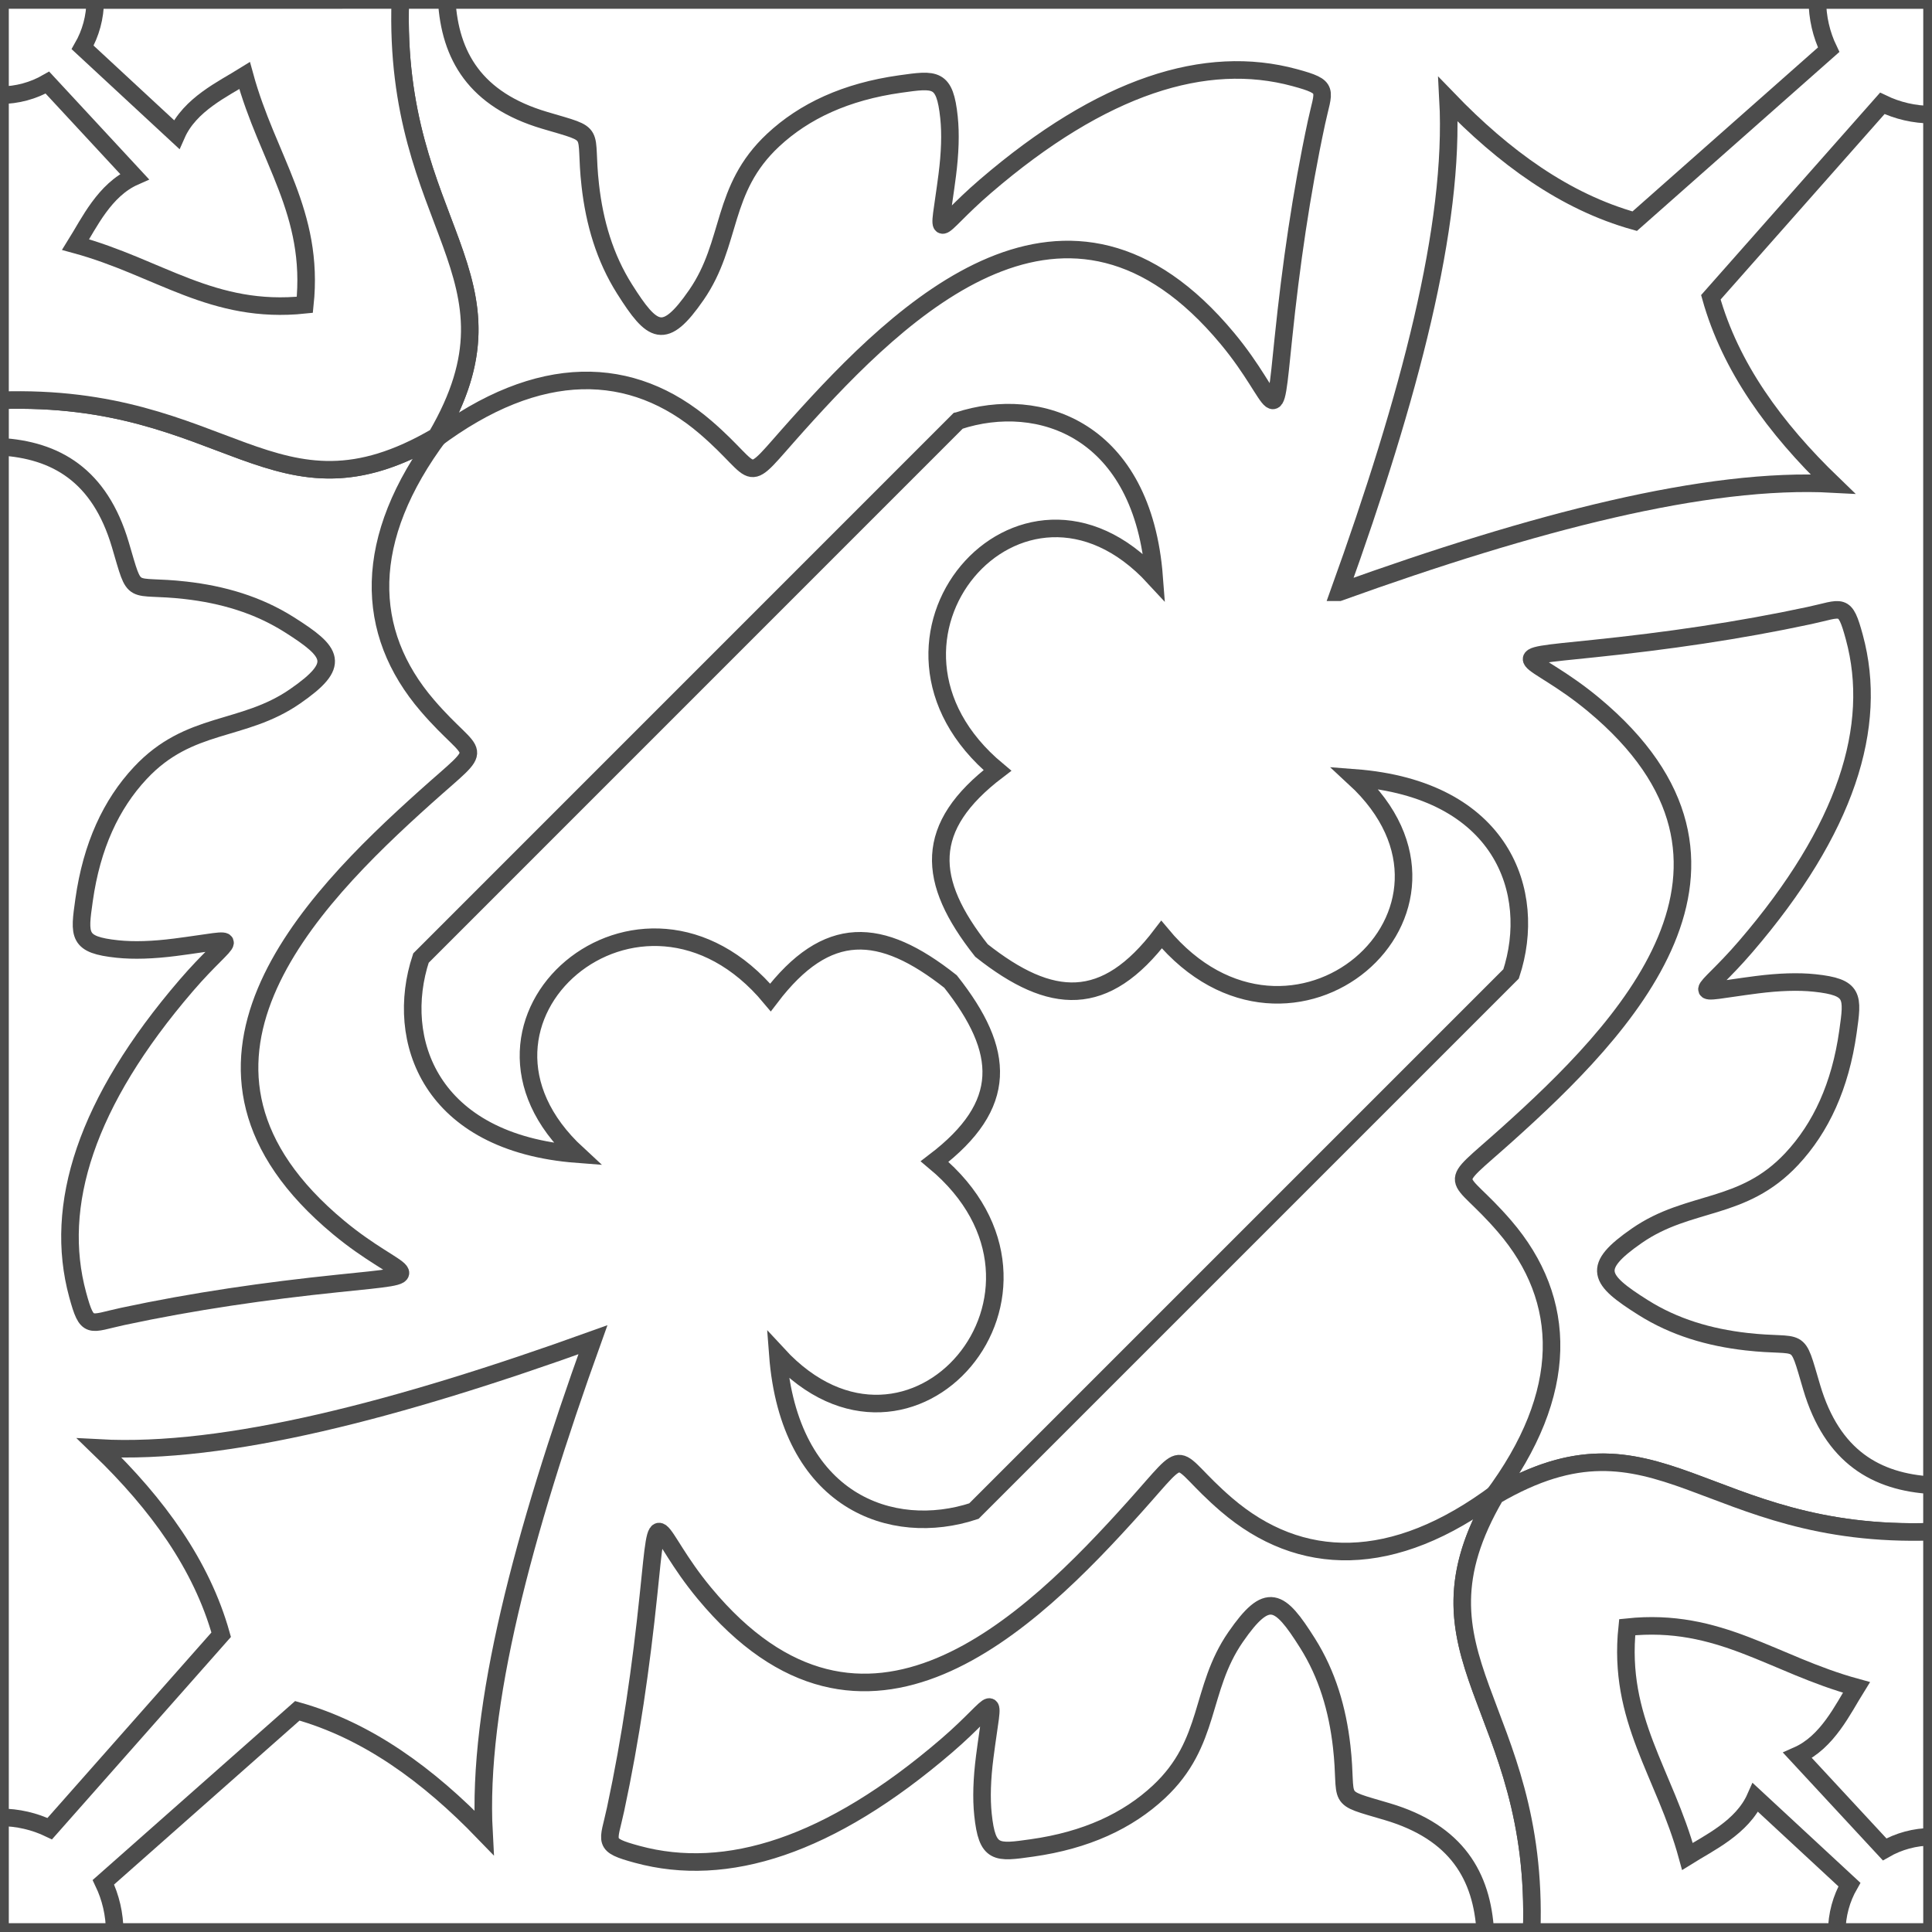
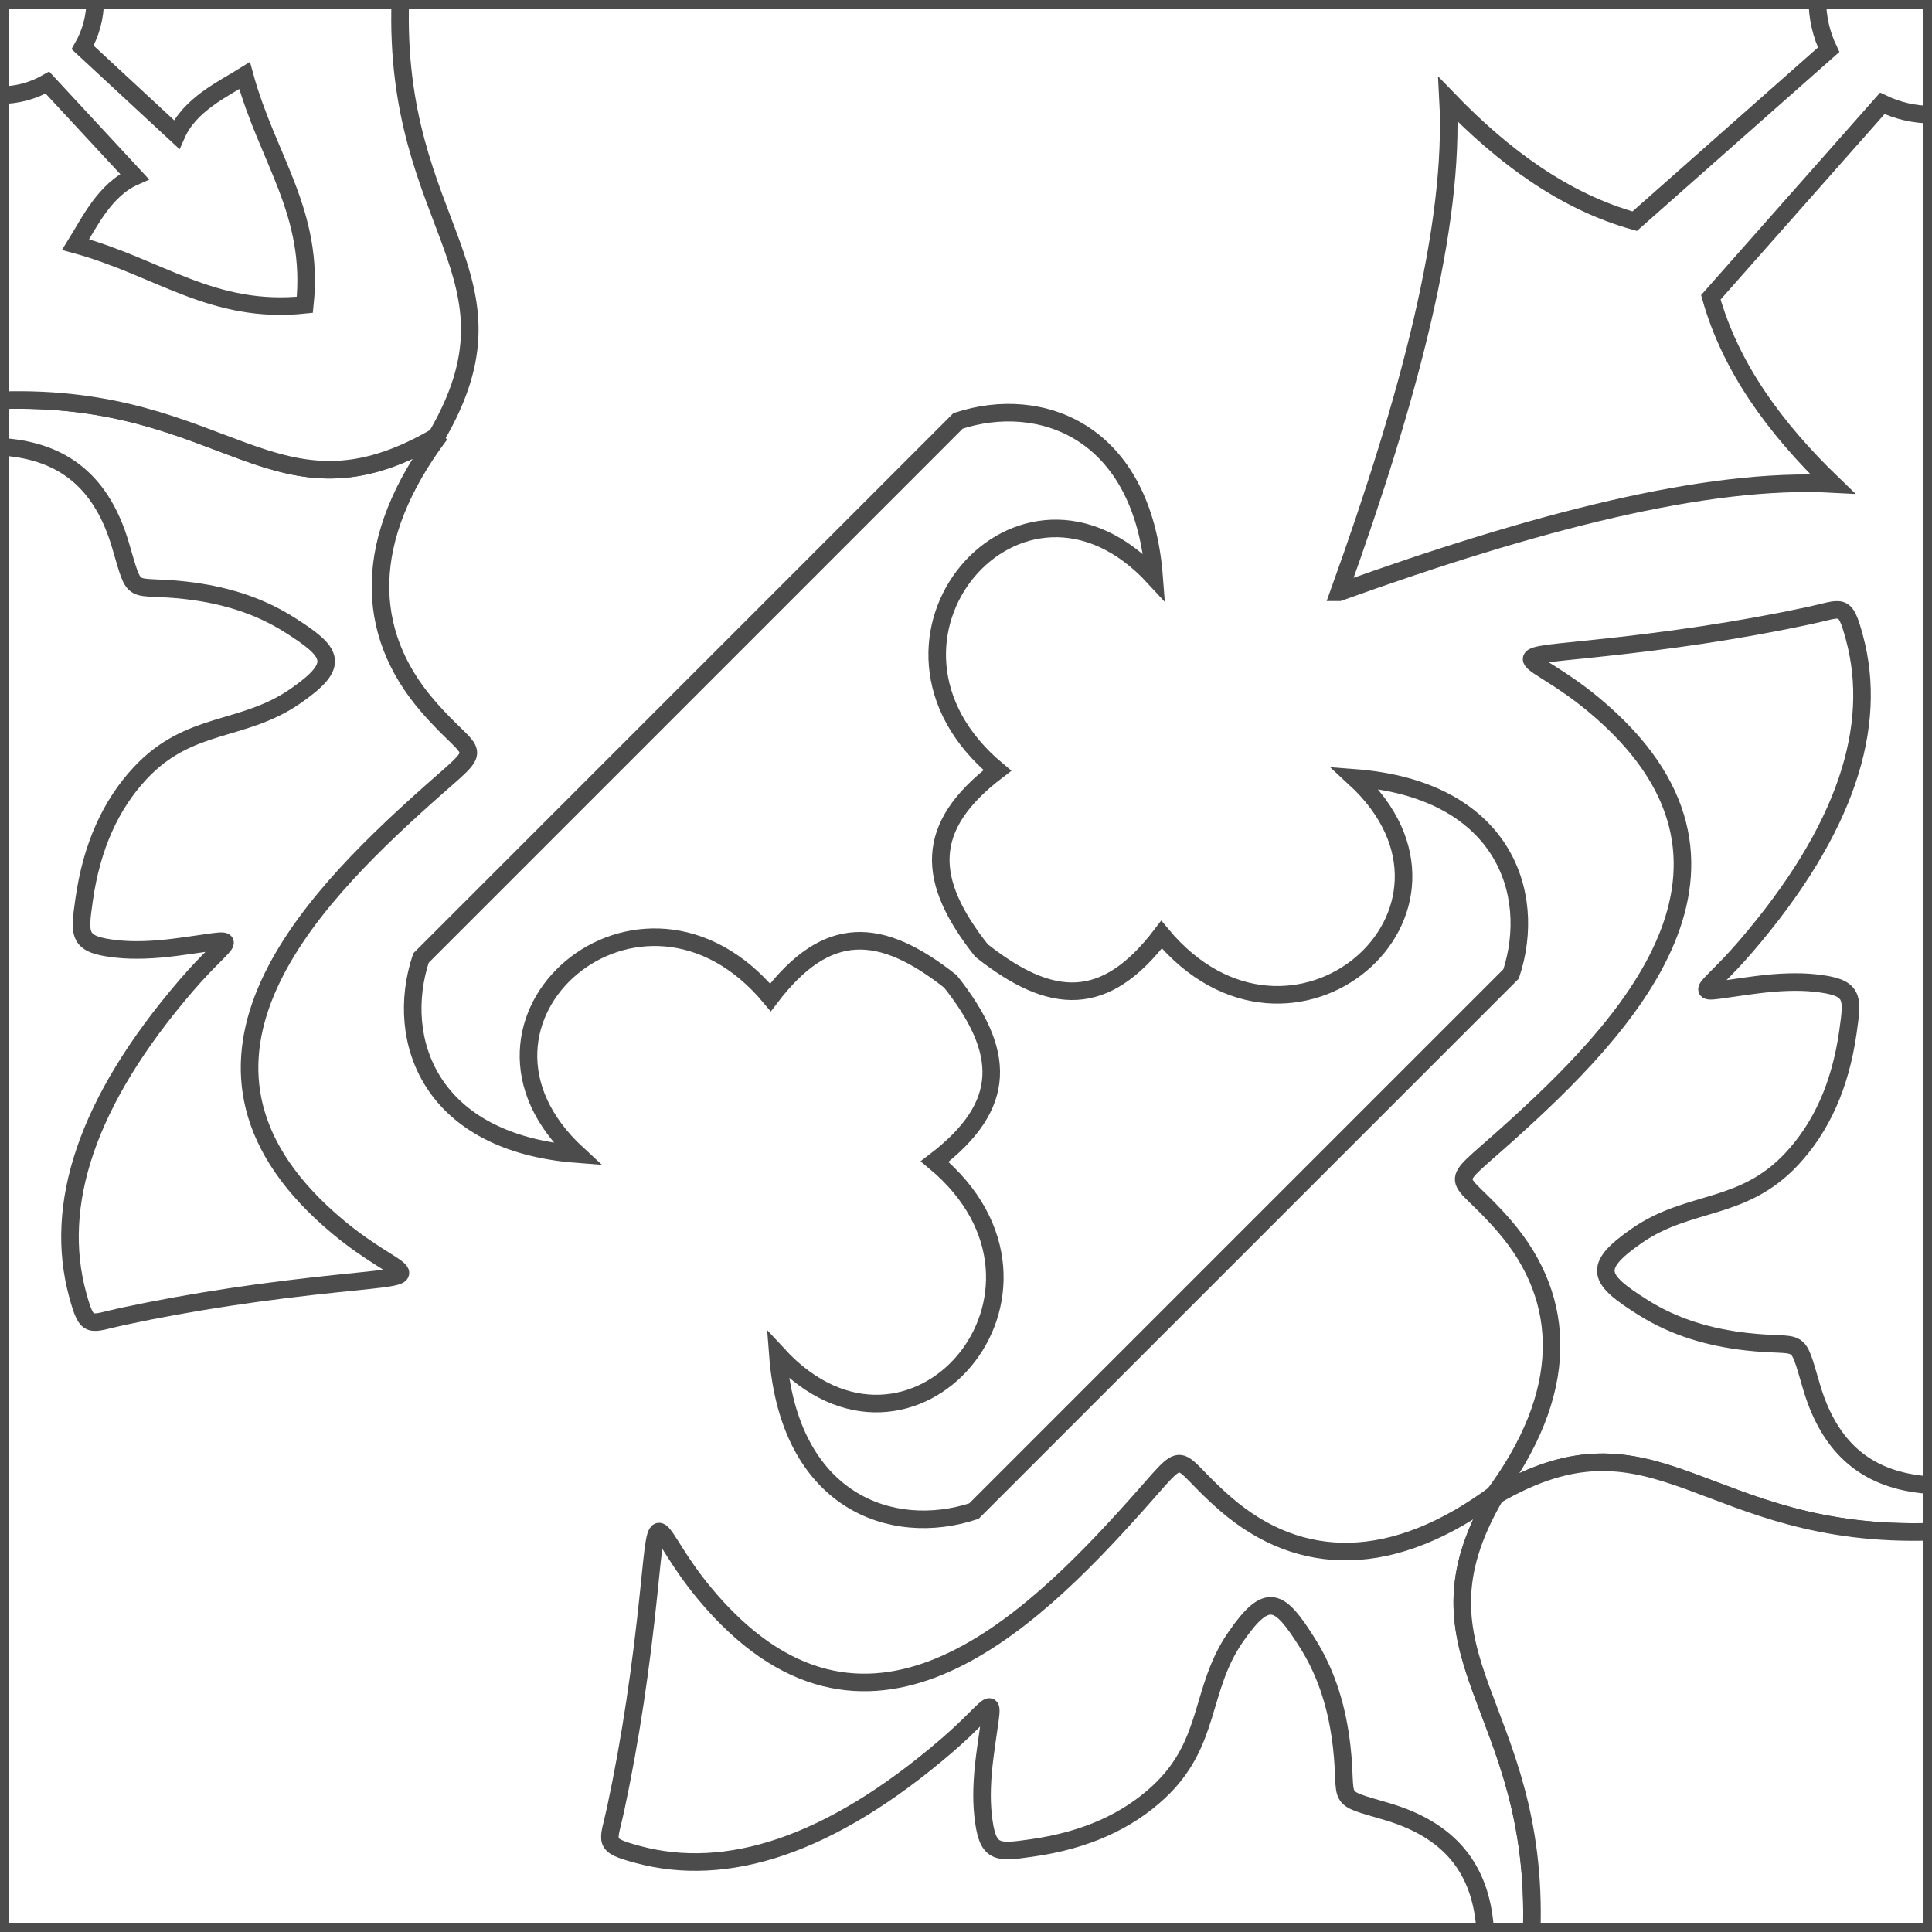
<svg xmlns="http://www.w3.org/2000/svg" xml:space="preserve" width="110px" height="110px" style="shape-rendering:geometricPrecision; text-rendering:geometricPrecision; image-rendering:optimizeQuality; fill-rule:evenodd; clip-rule:evenodd" viewBox="0 0 110 110">
  <rect x="0" y="0" width="110" height="110" fill="#808080" stroke="none" />
  <defs>
    <style type="text/css">
   
    .str0 {stroke:#4C4C4C;stroke-width:1}
    .fil0 {fill:white}
   
  </style>
  </defs>
  <g id="Capa_x0020_1">
    <g id="_95938984">
      <polygon id="_95939536" class="fil0 str0" points="0.001,0 109.999,0 109.999,109.998 0.001,109.998 " />
-       <path id="_95939488" class="fil0 str0" d="M22.793 0c-0.443,13.103 7.569,15.645 1.937,25.055 5.976,-4.489 11.27,-4.313 15.445,-0.724 3.246,2.791 2.003,3.459 5.212,-0.116 5.989,-6.675 15.402,-15.892 24.503,-4.935 2.961,3.565 2.588,5.719 3.184,-0.052 0.425,-4.114 1.012,-8.201 1.877,-12.24 0.407,-1.908 0.794,-2.016 -1.24,-2.569 -5.066,-1.376 -10.936,0.454 -17.608,6.188 -3.02,2.596 -2.7,3.497 -2.17,-0.643 0.159,-1.241 0.197,-2.353 0.099,-3.28 -0.239,-2.27 -0.761,-2.184 -2.785,-1.899 -3.086,0.435 -5.456,1.538 -7.231,3.196 -3.002,2.803 -2.306,5.831 -4.368,8.815 -1.822,2.634 -2.496,2.18 -4.089,-0.341 -1.129,-1.789 -1.709,-3.777 -1.949,-5.889 -0.372,-3.269 0.494,-2.799 -2.601,-3.716 -3.959,-1.173 -5.395,-3.68 -5.576,-6.85l-2.642 0 0 0 0 0z" />
      <path id="_95939440" class="fil0 str0" d="M110 87.207c-13.103,0.444 -15.645,-7.569 -25.055,-1.937 4.488,-5.976 4.313,-11.271 0.722,-15.447 -2.79,-3.246 -3.458,-2.003 0.118,-5.211 6.673,-5.989 15.892,-15.402 4.935,-24.503 -3.565,-2.96 -5.72,-2.588 0.052,-3.184 4.113,-0.425 8.199,-1.011 12.238,-1.877 1.909,-0.407 2.019,-0.794 2.57,1.239 1.376,5.067 -0.454,10.937 -6.188,17.609 -2.596,3.02 -3.496,2.7 0.643,2.169 1.241,-0.158 2.353,-0.197 3.28,-0.099 2.27,0.24 2.184,0.761 1.899,2.785 -0.435,3.086 -1.539,5.457 -3.196,7.232 -2.803,3.002 -5.832,2.304 -8.815,4.368 -2.634,1.822 -2.18,2.497 0.341,4.089 1.788,1.129 3.778,1.709 5.889,1.949 3.268,0.372 2.8,-0.493 3.717,2.601 1.173,3.959 3.679,5.394 6.849,5.576l0 2.641 0.001 0 0 0.001z" />
      <path id="_95939392" class="fil0 str0" d="M0.001 22.792c13.104,-0.444 15.646,7.569 25.056,1.937 -4.489,5.976 -4.313,11.271 -0.722,15.447 2.79,3.246 3.458,2.003 -0.118,5.211 -6.673,5.989 -15.892,15.402 -4.935,24.503 3.565,2.963 5.72,2.589 -0.052,3.185 -4.114,0.425 -8.199,1.011 -12.24,1.876 -1.908,0.409 -2.016,0.795 -2.569,-1.238 -1.376,-5.068 0.454,-10.94 6.188,-17.61 2.596,-3.02 3.497,-2.7 -0.643,-2.169 -1.241,0.159 -2.353,0.197 -3.28,0.099 -2.27,-0.239 -2.184,-0.761 -1.899,-2.785 0.435,-3.086 1.539,-5.457 3.196,-7.231 2.803,-3.004 5.832,-2.306 8.815,-4.369 2.634,-1.822 2.18,-2.496 -0.341,-4.089 -1.789,-1.129 -3.777,-1.708 -5.889,-1.949 -3.269,-0.372 -2.8,0.494 -3.717,-2.601 -1.172,-3.959 -3.678,-5.395 -6.849,-5.576l0 -2.642 -0.001 0z" />
      <path id="_95939344" class="fil0 str0" d="M87.208 109.998c0.443,-13.101 -7.569,-15.643 -1.937,-25.054 -5.976,4.489 -11.271,4.313 -15.447,0.723 -3.246,-2.791 -2.003,-3.458 -5.212,0.117 -5.988,6.675 -15.399,15.892 -24.501,4.936 -2.963,-3.566 -2.589,-5.72 -3.185,0.052 -0.425,4.113 -1.011,8.199 -1.877,12.239 -0.407,1.908 -0.794,2.017 1.24,2.569 5.066,1.376 10.936,-0.454 17.607,-6.188 3.02,-2.596 2.7,-3.496 2.17,0.643 -0.159,1.241 -0.197,2.353 -0.099,3.28 0.239,2.27 0.761,2.185 2.785,1.899 3.086,-0.435 5.456,-1.538 7.231,-3.195 3.002,-2.804 2.306,-5.834 4.369,-8.816 1.822,-2.634 2.496,-2.179 4.088,0.343 1.129,1.788 1.709,3.777 1.95,5.889 0.372,3.268 -0.494,2.798 2.601,3.715 3.96,1.174 5.395,3.68 5.576,6.849l2.642 0 0 0z" />
      <path id="_95939296" class="fil0 str0" d="M54.549 23.965c4.647,-1.533 10.525,0.498 11.164,8.907 -7.575,-8.21 -17.771,3.626 -8.925,10.994 -4.231,3.22 -4.048,6.275 -0.906,10.252 3.977,3.143 7.032,3.325 10.252,-0.906 7.368,8.847 19.203,-1.35 10.993,-8.923 8.408,0.639 10.442,6.516 8.908,11.162l-30.584 30.584c-4.647,1.533 -10.525,-0.5 -11.164,-8.908 7.576,8.21 17.771,-3.625 8.926,-10.992 4.231,-3.222 4.048,-6.275 0.906,-10.252 -3.977,-3.143 -7.031,-3.326 -10.252,0.906 -7.368,-8.847 -19.201,1.35 -10.992,8.923 -8.408,-0.639 -10.442,-6.516 -8.908,-11.162l30.581 -30.585 0 0z" />
      <path id="_95939248" class="fil0 str0" d="M0.001 0.001l0 22.791c13.01,-0.441 15.603,7.459 24.85,2.059 5.401,-9.246 -2.496,-11.841 -2.058,-24.851l-22.792 0.001z" />
      <path id="_95939200" class="fil0 str0" d="M109.999 109.998l-22.792 0c0.442,-13.008 -7.458,-15.601 -2.059,-24.848 9.247,-5.399 11.842,2.498 24.852,2.058l-0.001 22.791z" />
      <path id="_95939152" class="fil0 str0" d="M0.001 5.421c0.983,0 1.903,-0.261 2.699,-0.718l4.957 5.348c-1.706,0.754 -2.587,2.652 -3.351,3.875 4.769,1.303 7.791,3.984 13.05,3.428 0.555,-5.26 -2.125,-8.281 -3.429,-13.05 -1.225,0.764 -3.122,1.644 -3.874,3.351l-5.349 -4.957c0.456,-0.795 0.718,-1.716 0.718,-2.699l-5.421 0 0 5.421 0 0.001z" />
-       <path id="_95939104" class="fil0 str0" d="M104.579 109.998c0,-0.982 0.262,-1.902 0.718,-2.698l-5.347 -4.956c-0.754,1.704 -2.652,2.587 -3.875,3.351 -1.304,-4.769 -3.984,-7.792 -3.429,-13.05 5.26,-0.555 8.282,2.124 13.051,3.428 -0.764,1.225 -1.645,3.122 -3.351,3.875l4.957 5.348c0.794,-0.457 1.715,-0.718 2.698,-0.718l0 5.42 -5.421 0 -0.001 0z" />
      <path id="_95939056" class="fil0 str0" d="M76.246 33.719c11.1,-3.995 20.919,-6.555 28.1,-6.165 -3.307,-3.187 -5.824,-6.657 -6.937,-10.627l9.762 -11.042c0.856,0.412 1.815,0.644 2.831,0.644l0 -6.528 -6.529 0c0,1.012 0.231,1.974 0.643,2.83l-11.042 9.762c-3.97,-1.111 -7.439,-3.63 -10.628,-6.937 0.391,7.18 -2.204,16.963 -6.2,28.063l0 0 0 0z" />
-       <path id="_95939008" class="fil0 str0" d="M0.001 109.998l6.529 0c0,-1.012 -0.233,-1.972 -0.644,-2.83l11.042 -9.761c3.97,1.113 7.439,3.631 10.627,6.936 -0.39,-7.179 2.208,-16.961 6.201,-28.062 -11.1,3.995 -20.92,6.556 -28.099,6.165 3.307,3.188 5.824,6.657 6.936,10.628l-9.761 11.042c-0.856,-0.413 -1.817,-0.644 -2.831,-0.644l0 6.526 0 0 0 0z" />
    </g>
  </g>
</svg>